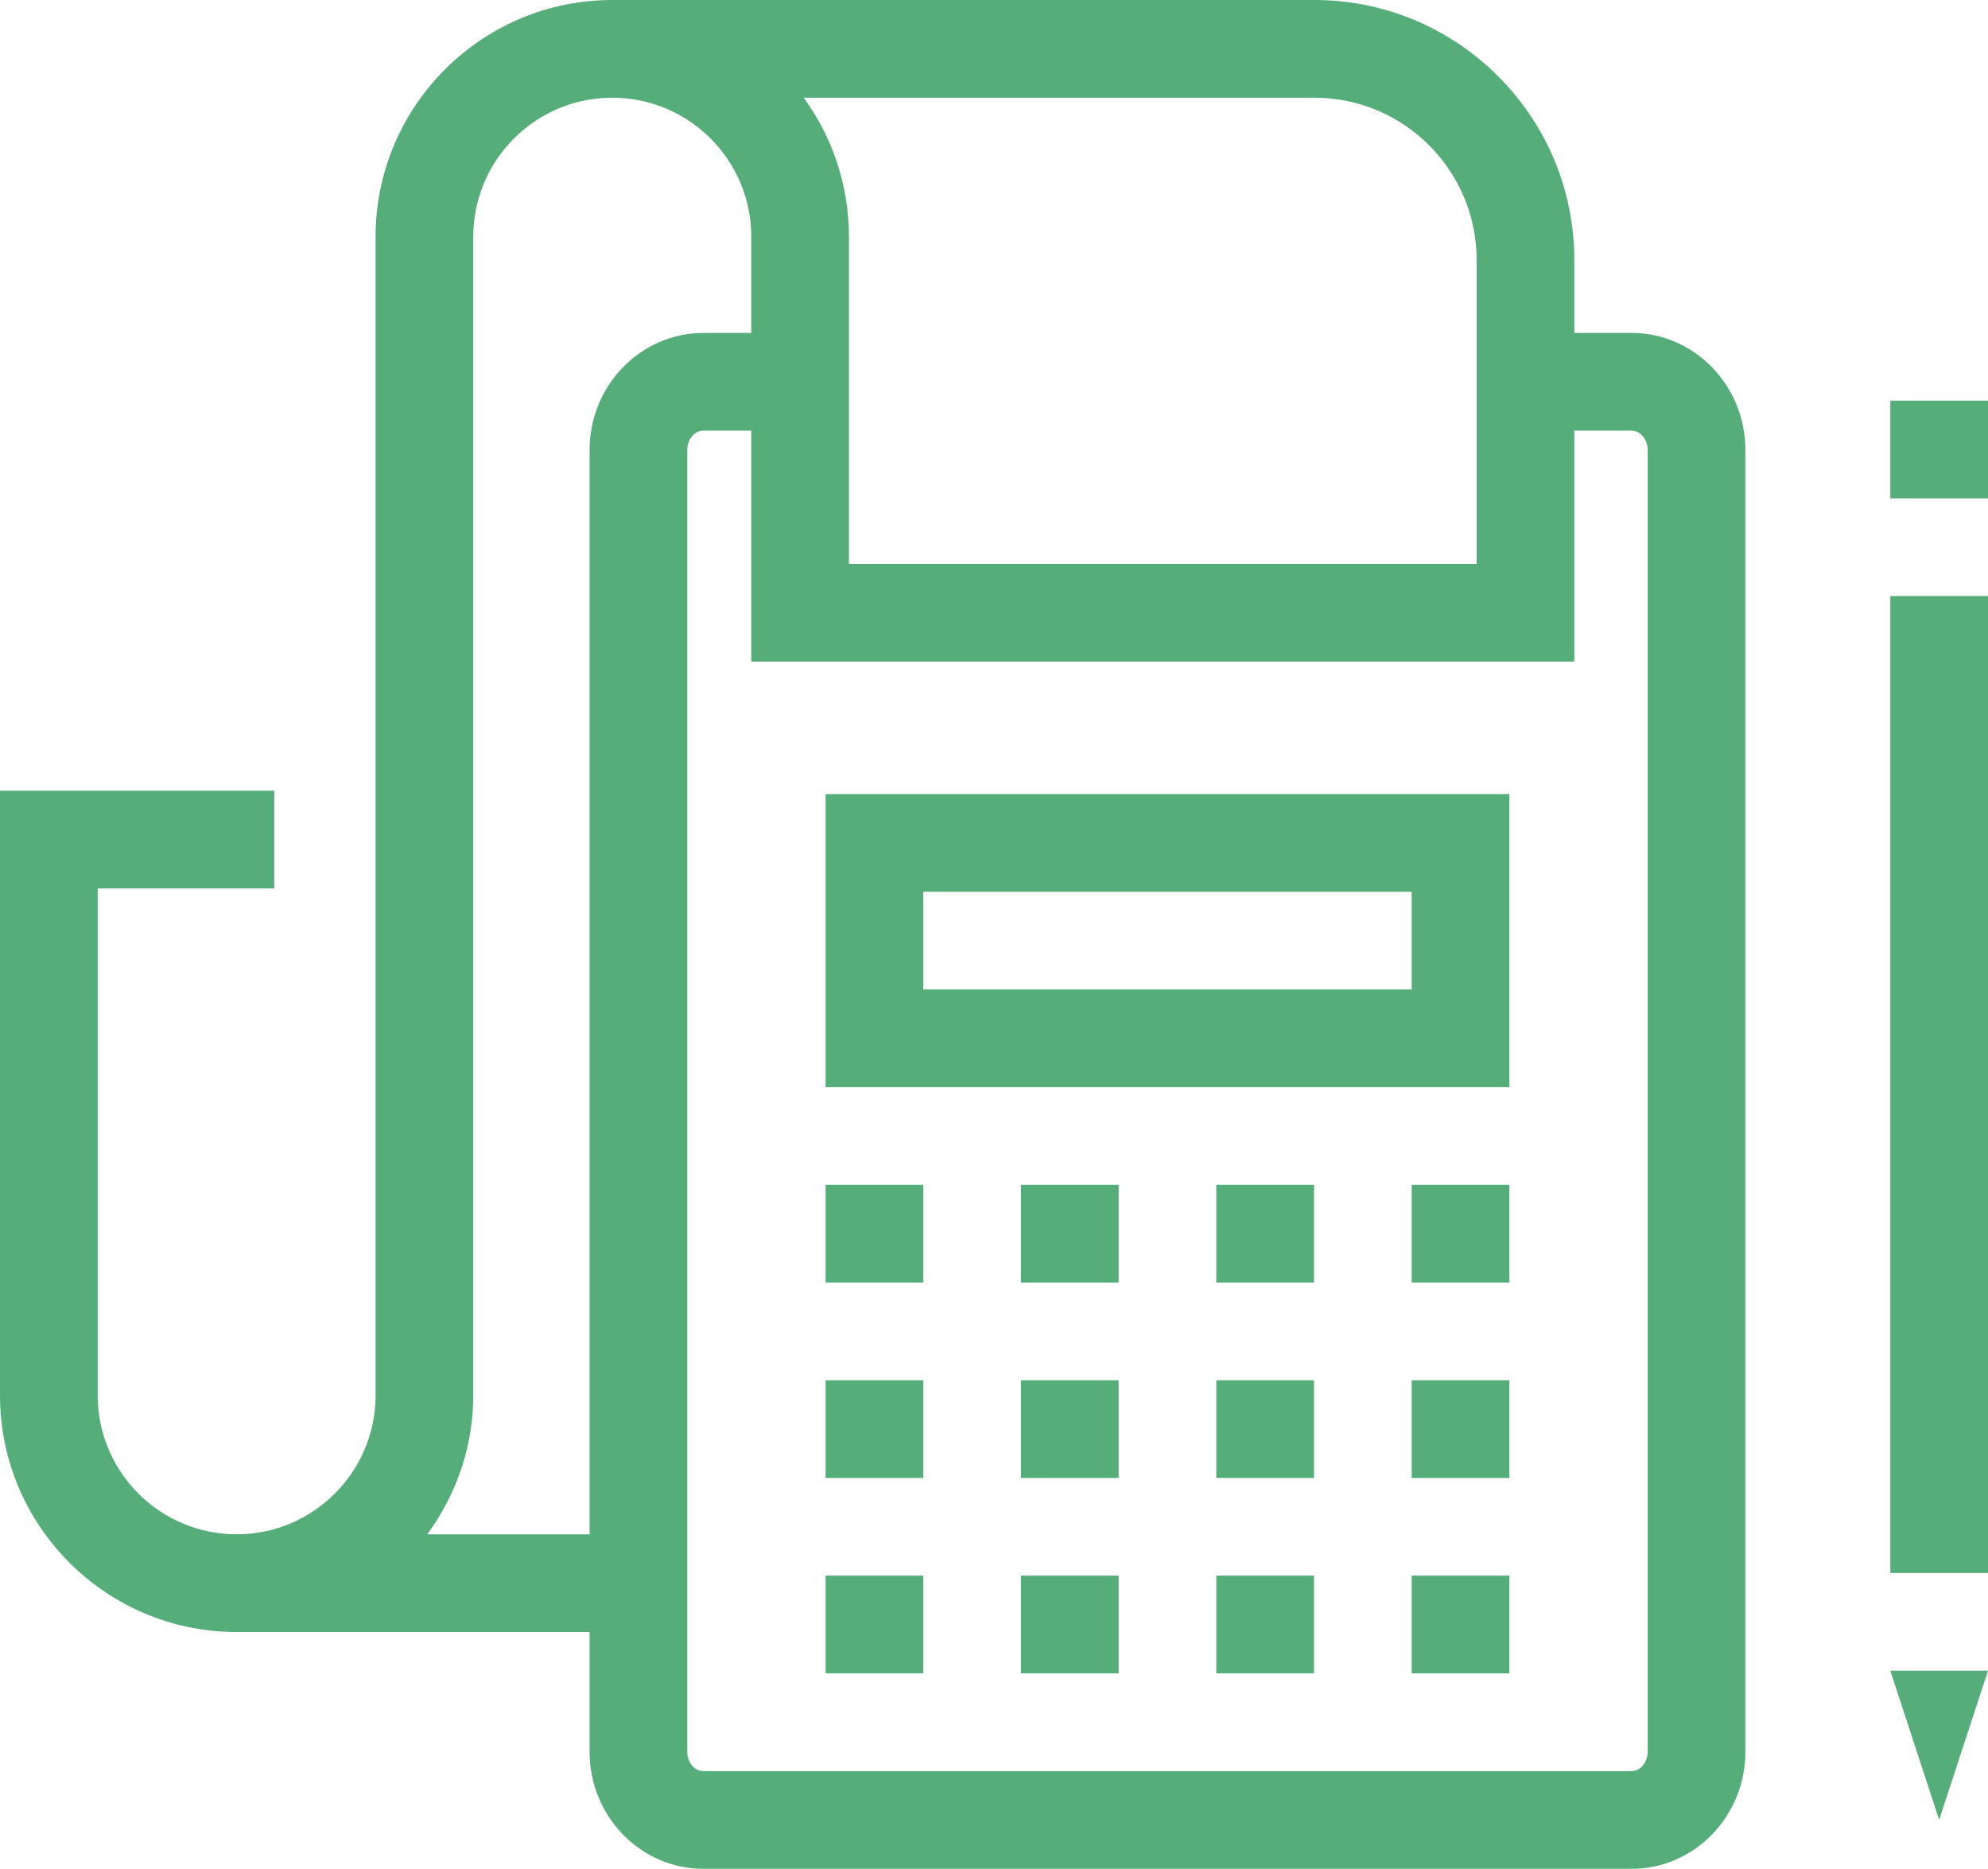
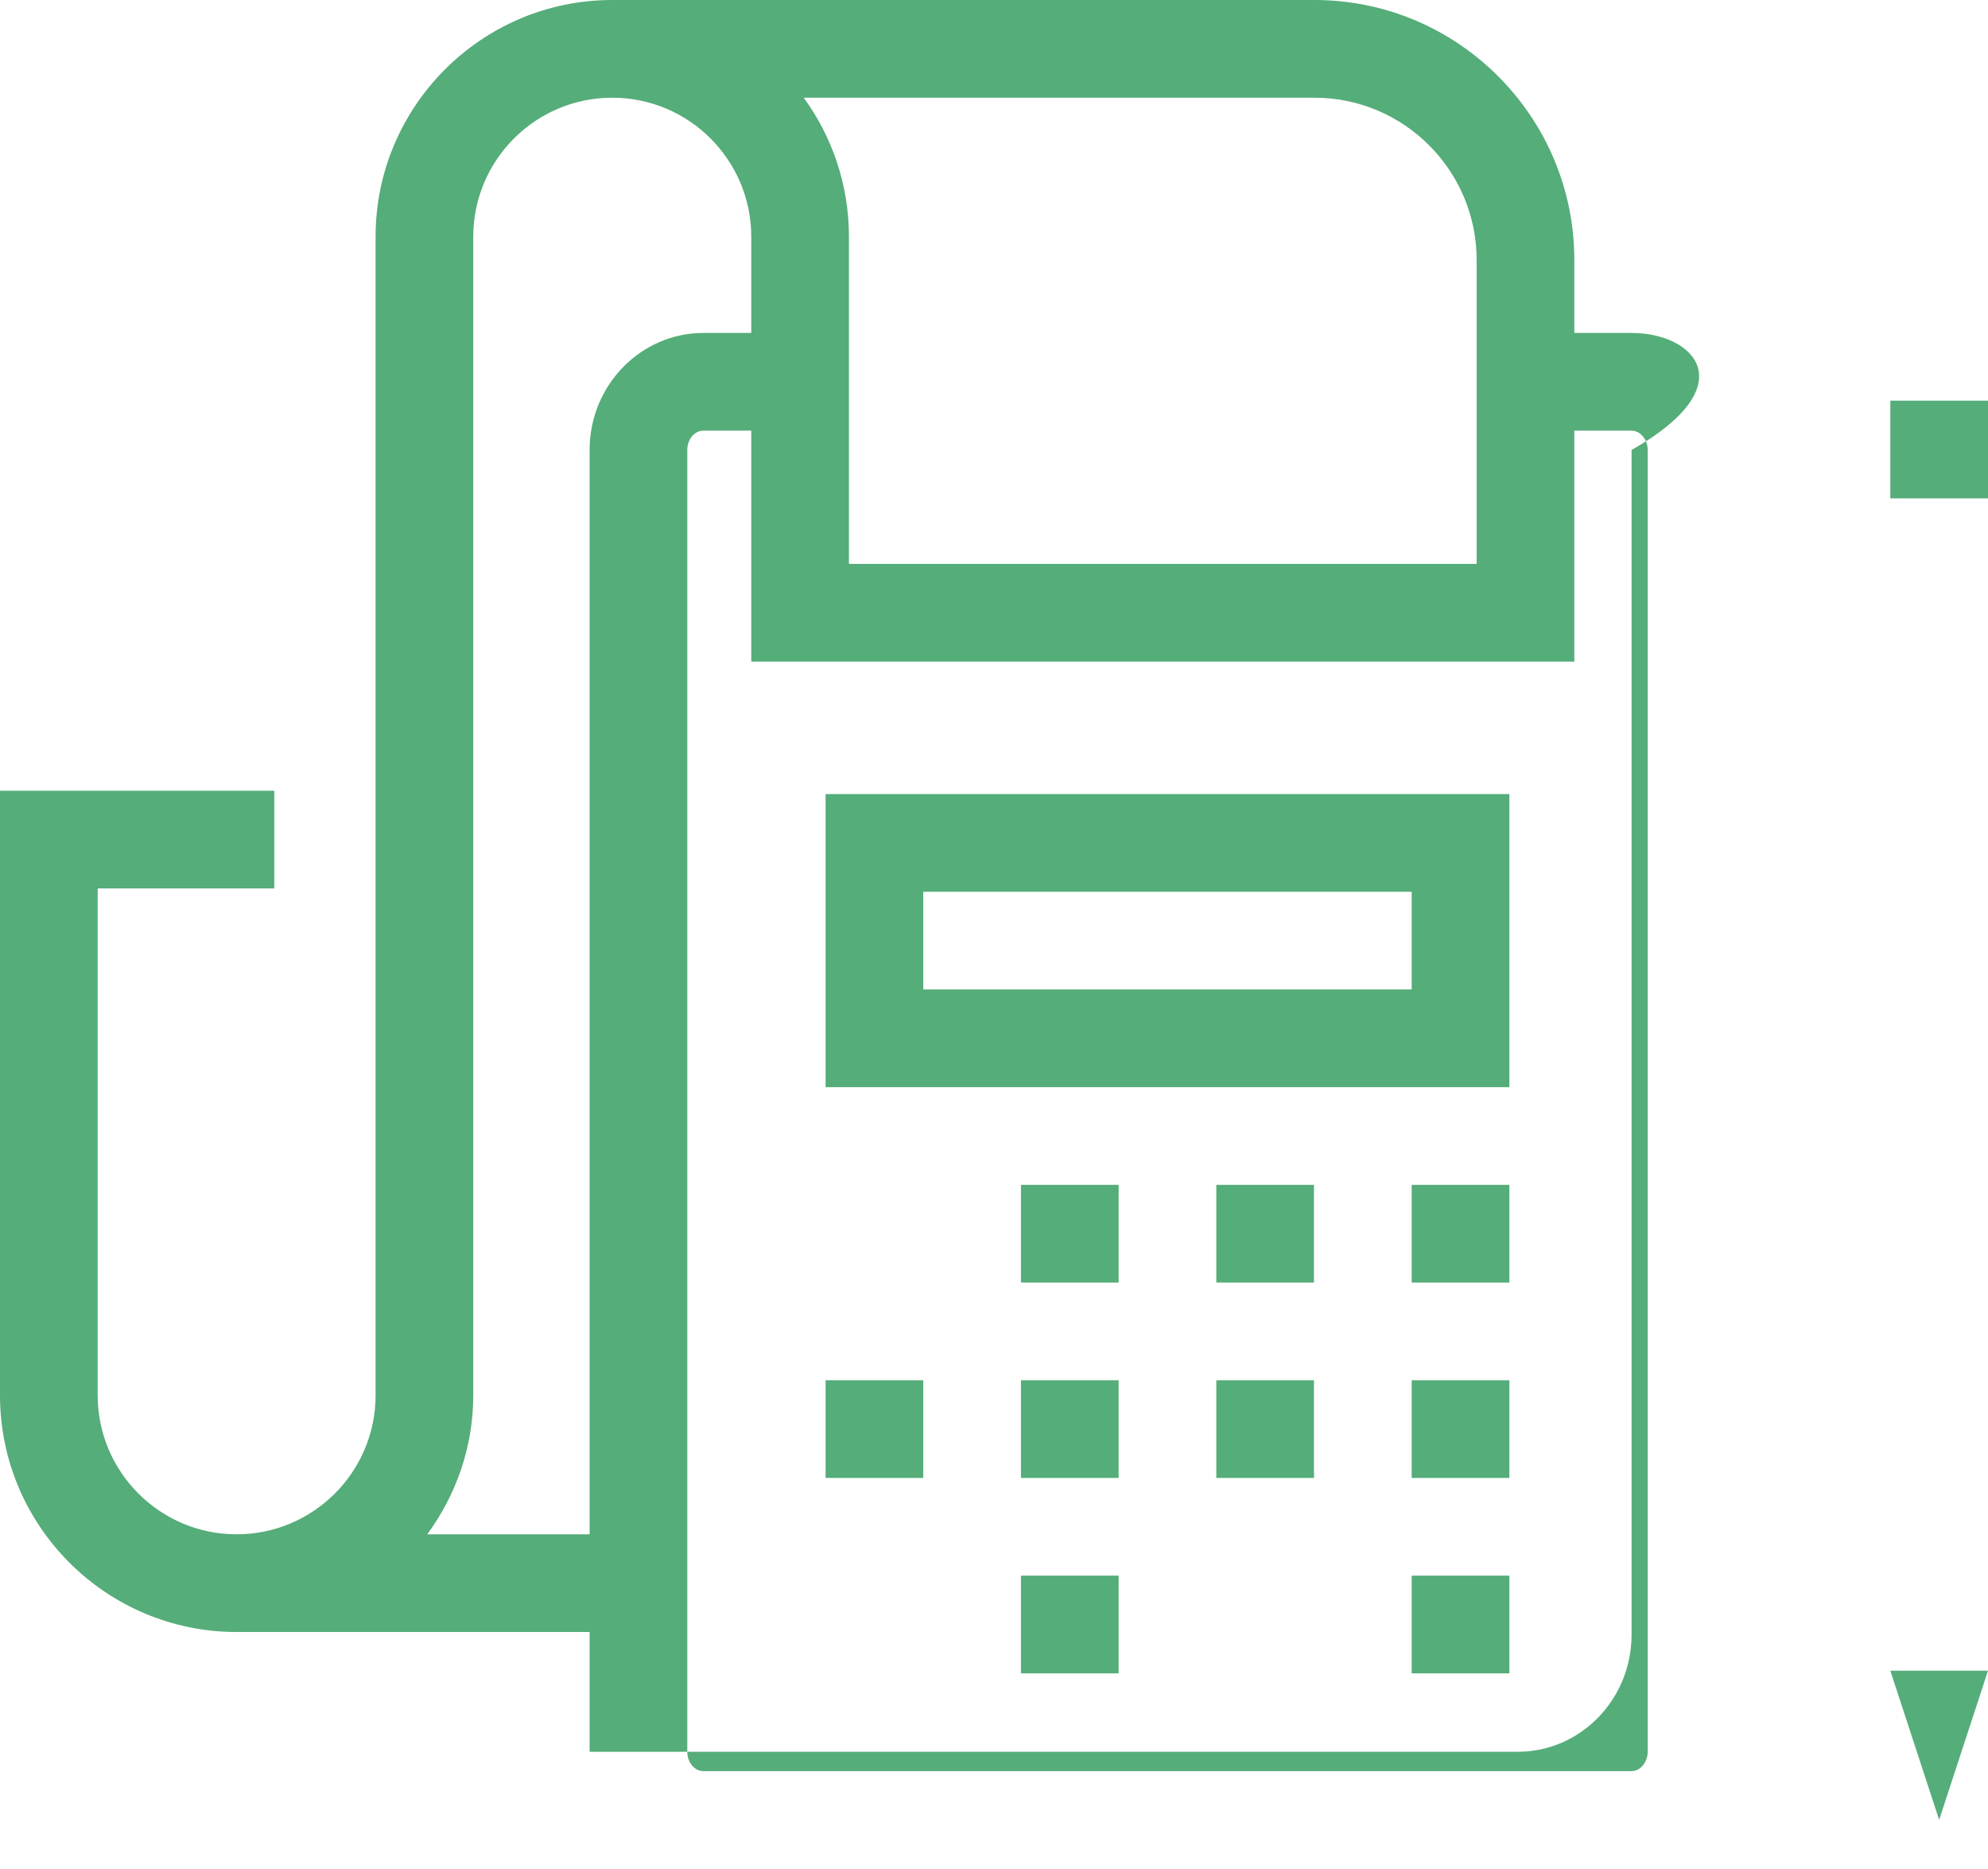
<svg xmlns="http://www.w3.org/2000/svg" version="1.1" id="分離模式" x="0px" y="0px" width="20.352px" height="19.128px" viewBox="0 0 20.352 19.128" enable-background="new 0 0 20.352 19.128" xml:space="preserve">
  <g>
-     <path fill="#55ad79" d="M16.703,3.408h-0.586V2.661c0-1.467-1.193-2.661-2.66-2.661H6.268C4.932,0,3.845,1.087,3.845,2.423v11.859   c0,0.785-0.638,1.423-1.423,1.423C1.638,15.705,1,15.067,1,14.282V9.094h1.808v-1H0v6.188c0,1.336,1.086,2.423,2.422,2.423h3.614   v1.226c0,0.661,0.522,1.198,1.165,1.198h9.502c0.643,0,1.165-0.537,1.165-1.198V4.606C17.868,3.945,17.346,3.408,16.703,3.408z    M13.457,1c0.915,0,1.66,0.745,1.66,1.661v3.111H8.691V2.423C8.691,1.892,8.519,1.4,8.228,1H13.457z M6.036,4.606v11.099H4.374   c0.293-0.4,0.471-0.89,0.471-1.423V2.423C4.845,1.638,5.483,1,6.268,1s1.423,0.638,1.423,1.423v0.985h-0.49   C6.559,3.408,6.036,3.945,6.036,4.606z M16.868,17.931c0,0.107-0.075,0.198-0.165,0.198H7.201c-0.091,0-0.165-0.089-0.165-0.198   V4.606c0-0.109,0.074-0.198,0.165-0.198h0.49v2.364h8.426V4.408h0.586c0.09,0,0.165,0.091,0.165,0.198V17.931z" />
+     <path fill="#55ad79" d="M16.703,3.408h-0.586V2.661c0-1.467-1.193-2.661-2.66-2.661H6.268C4.932,0,3.845,1.087,3.845,2.423v11.859   c0,0.785-0.638,1.423-1.423,1.423C1.638,15.705,1,15.067,1,14.282V9.094h1.808v-1H0v6.188c0,1.336,1.086,2.423,2.422,2.423h3.614   v1.226h9.502c0.643,0,1.165-0.537,1.165-1.198V4.606C17.868,3.945,17.346,3.408,16.703,3.408z    M13.457,1c0.915,0,1.66,0.745,1.66,1.661v3.111H8.691V2.423C8.691,1.892,8.519,1.4,8.228,1H13.457z M6.036,4.606v11.099H4.374   c0.293-0.4,0.471-0.89,0.471-1.423V2.423C4.845,1.638,5.483,1,6.268,1s1.423,0.638,1.423,1.423v0.985h-0.49   C6.559,3.408,6.036,3.945,6.036,4.606z M16.868,17.931c0,0.107-0.075,0.198-0.165,0.198H7.201c-0.091,0-0.165-0.089-0.165-0.198   V4.606c0-0.109,0.074-0.198,0.165-0.198h0.49v2.364h8.426V4.408h0.586c0.09,0,0.165,0.091,0.165,0.198V17.931z" />
    <path fill="#55ad79" d="M8.452,11.128h7v-3h-7V11.128z M9.452,9.128h5v1h-5V9.128z" />
-     <rect x="8.452" y="16.128" fill="#55ad79" width="1" height="1" />
    <rect x="10.452" y="16.128" fill="#55ad79" width="1" height="1" />
-     <rect x="12.452" y="16.128" fill="#55ad79" width="1" height="1" />
    <rect x="14.452" y="16.128" fill="#55ad79" width="1" height="1" />
-     <rect x="19.352" y="6.101" fill="#55ad79" width="1" height="10" />
    <rect x="19.352" y="4.101" fill="#55ad79" width="1" height="1" />
    <polygon fill="#55ad79" points="19.852,18.628 20.352,17.101 19.352,17.101  " />
    <rect x="8.452" y="14.128" fill="#55ad79" width="1" height="1" />
    <rect x="10.452" y="14.128" fill="#55ad79" width="1" height="1" />
    <rect x="12.452" y="14.128" fill="#55ad79" width="1" height="1" />
    <rect x="14.452" y="14.128" fill="#55ad79" width="1" height="1" />
-     <rect x="8.452" y="12.128" fill="#55ad79" width="1" height="1" />
    <rect x="10.452" y="12.128" fill="#55ad79" width="1" height="1" />
    <rect x="12.452" y="12.128" fill="#55ad79" width="1" height="1" />
    <rect x="14.452" y="12.128" fill="#55ad79" width="1" height="1" />
  </g>
</svg>